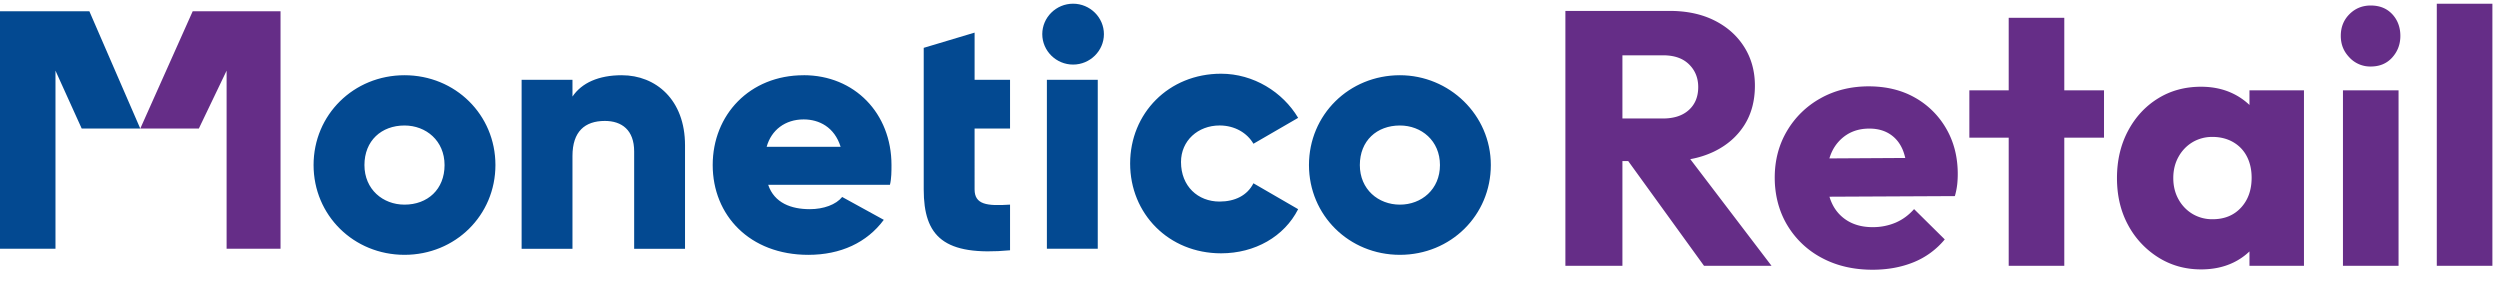
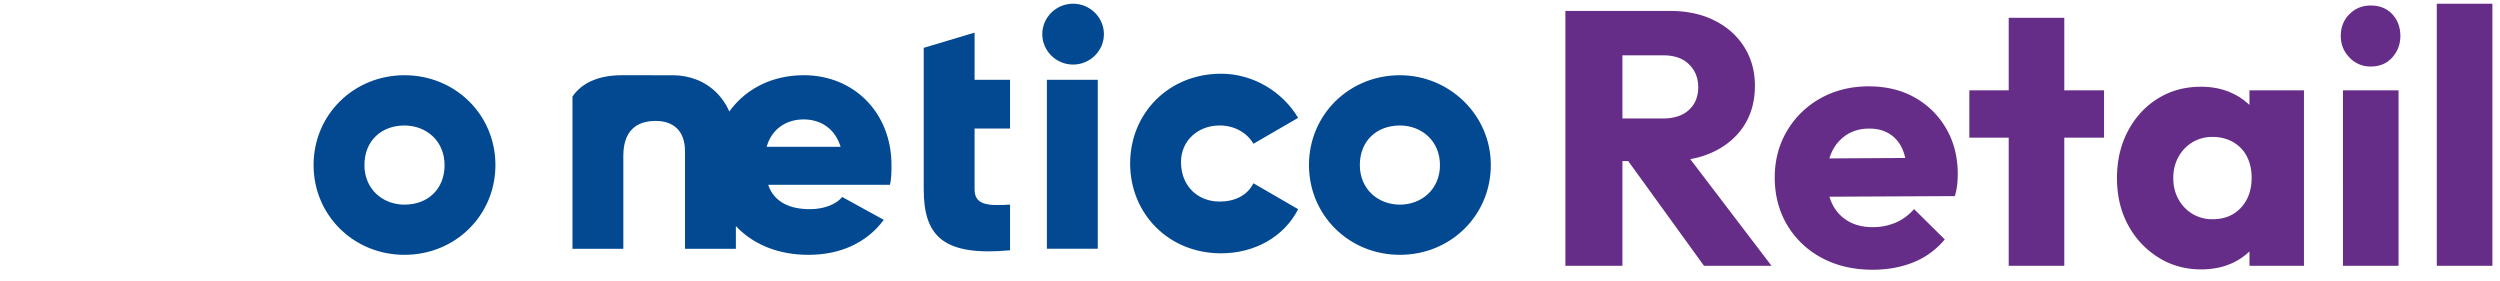
<svg xmlns="http://www.w3.org/2000/svg" width="187" height="21" fill="none">
-   <path d="M30.256 5.627c-3.805 0-6.801 2.96-6.801 6.717 0 3.757 2.997 6.717 6.802 6.717 3.805 0 6.801-2.96 6.801-6.717 0-3.757-2.996-6.717-6.802-6.717zm0 9.68c-1.613 0-2.996-1.14-2.996-2.96s1.269-2.96 2.996-2.96c1.614 0 2.997 1.14 2.997 2.96s-1.269 2.96-2.997 2.96zm16.254-9.68c-1.73 0-2.997.57-3.689 1.595V5.97h-3.804v12.639h3.804v-6.945c0-1.823.923-2.618 2.422-2.618 1.27 0 2.192.684 2.192 2.276v7.287h3.805v-7.743c0-3.415-2.192-5.238-4.727-5.238h-.003zm13.602.001c-4.035 0-6.802 2.96-6.802 6.717 0 3.757 2.767 6.717 7.15 6.717 2.42 0 4.382-.912 5.648-2.618l-3.113-1.71c-.461.57-1.383.912-2.422.912-1.383 0-2.652-.456-3.113-1.823h9.107c.116-.456.116-1.025.116-1.481 0-3.871-2.766-6.717-6.571-6.717v.003zm-2.766 5.352c.347-1.253 1.383-2.048 2.766-2.048 1.153 0 2.305.57 2.766 2.048h-5.535.003zm15.553-8.54-3.805 1.139v10.588c0 3.53 1.5 5.01 6.457 4.555v-3.416c-1.73.114-2.652 0-2.652-1.139V9.612h2.652V5.97H72.9V2.44zm9.213 3.529h-3.805v12.639h3.805V5.968zM80.267.277c-1.269 0-2.305 1.026-2.305 2.276 0 1.251 1.039 2.277 2.305 2.277 1.267 0 2.306-1.026 2.306-2.277 0-1.25-1.04-2.276-2.306-2.276zm10.955 9.108c1.152 0 2.074.57 2.535 1.367l3.344-1.937c-1.152-1.937-3.344-3.301-5.766-3.301-3.918 0-6.801 2.96-6.801 6.717 0 3.757 2.883 6.717 6.801 6.717 2.536 0 4.728-1.254 5.766-3.302l-3.344-1.937c-.46.912-1.383 1.367-2.535 1.367-1.614 0-2.883-1.139-2.883-2.96 0-1.594 1.269-2.731 2.883-2.731zm13.491-3.758c-3.805 0-6.802 2.96-6.802 6.717 0 3.757 2.997 6.717 6.802 6.717 3.805 0 6.801-2.96 6.801-6.717 0-3.757-3.113-6.717-6.801-6.717zm0 9.68c-1.614 0-2.997-1.14-2.997-2.96s1.269-2.96 2.997-2.96c1.613 0 2.996 1.14 2.996 2.96s-1.383 2.96-2.996 2.96z" fill="#034991" />
-   <path d="M14.413.844h6.571v17.763H16.95V5.285l-2.075 4.327h-4.38L14.413.844z" fill="#652D87" />
-   <path d="M6.688.844H0v17.763h4.15V5.285l1.96 4.327h4.38L6.685.844h.003z" fill="#034991" />
+   <path d="M30.256 5.627c-3.805 0-6.801 2.96-6.801 6.717 0 3.757 2.997 6.717 6.802 6.717 3.805 0 6.801-2.96 6.801-6.717 0-3.757-2.996-6.717-6.802-6.717zm0 9.68c-1.613 0-2.996-1.14-2.996-2.96s1.269-2.96 2.996-2.96c1.614 0 2.997 1.14 2.997 2.96s-1.269 2.96-2.997 2.96zm16.254-9.68c-1.73 0-2.997.57-3.689 1.595V5.97v12.639h3.804v-6.945c0-1.823.923-2.618 2.422-2.618 1.27 0 2.192.684 2.192 2.276v7.287h3.805v-7.743c0-3.415-2.192-5.238-4.727-5.238h-.003zm13.602.001c-4.035 0-6.802 2.96-6.802 6.717 0 3.757 2.767 6.717 7.15 6.717 2.42 0 4.382-.912 5.648-2.618l-3.113-1.71c-.461.57-1.383.912-2.422.912-1.383 0-2.652-.456-3.113-1.823h9.107c.116-.456.116-1.025.116-1.481 0-3.871-2.766-6.717-6.571-6.717v.003zm-2.766 5.352c.347-1.253 1.383-2.048 2.766-2.048 1.153 0 2.305.57 2.766 2.048h-5.535.003zm15.553-8.54-3.805 1.139v10.588c0 3.53 1.5 5.01 6.457 4.555v-3.416c-1.73.114-2.652 0-2.652-1.139V9.612h2.652V5.97H72.9V2.44zm9.213 3.529h-3.805v12.639h3.805V5.968zM80.267.277c-1.269 0-2.305 1.026-2.305 2.276 0 1.251 1.039 2.277 2.305 2.277 1.267 0 2.306-1.026 2.306-2.277 0-1.25-1.04-2.276-2.306-2.276zm10.955 9.108c1.152 0 2.074.57 2.535 1.367l3.344-1.937c-1.152-1.937-3.344-3.301-5.766-3.301-3.918 0-6.801 2.96-6.801 6.717 0 3.757 2.883 6.717 6.801 6.717 2.536 0 4.728-1.254 5.766-3.302l-3.344-1.937c-.46.912-1.383 1.367-2.535 1.367-1.614 0-2.883-1.139-2.883-2.96 0-1.594 1.269-2.731 2.883-2.731zm13.491-3.758c-3.805 0-6.802 2.96-6.802 6.717 0 3.757 2.997 6.717 6.802 6.717 3.805 0 6.801-2.96 6.801-6.717 0-3.757-3.113-6.717-6.801-6.717zm0 9.68c-1.614 0-2.997-1.14-2.997-2.96s1.269-2.96 2.997-2.96c1.613 0 2.996 1.14 2.996 2.96s-1.383 2.96-2.996 2.96z" fill="#034991" />
  <path d="M128.188 11.347c.973-.467 1.729-1.12 2.269-1.957s.81-1.831.81-2.984c0-1.08-.265-2.044-.797-2.89-.532-.845-1.274-1.506-2.228-1.984-.953-.478-2.071-.716-3.348-.716h-7.803V19.88h4.266v-7.83h.435l5.667 7.83h5.05l-6.076-7.976a6.898 6.898 0 0 0 1.755-.557zm-6.831-7.21h3.051c.829 0 1.472.225 1.931.676.459.45.688 1.018.688 1.7 0 .722-.235 1.292-.702 1.715-.467.424-1.115.635-1.944.635h-3.024V4.138zm21.87 3.159c-.991-.559-2.141-.837-3.456-.837s-2.53.297-3.591.891a6.631 6.631 0 0 0-2.512 2.444c-.613 1.034-.918 2.2-.918 3.496 0 1.297.316 2.52.945 3.565a6.576 6.576 0 0 0 2.593 2.444c1.099.585 2.357.877 3.78.877 1.115 0 2.133-.183 3.051-.553a5.887 5.887 0 0 0 2.349-1.715l-2.295-2.268c-.397.45-.856.788-1.377 1.012a4.336 4.336 0 0 1-1.728.338c-.702 0-1.31-.149-1.823-.446a2.972 2.972 0 0 1-1.188-1.282 3.606 3.606 0 0 1-.213-.548l9.38-.046a5.38 5.38 0 0 0 .176-.878c.027-.262.04-.518.04-.77 0-1.277-.288-2.41-.864-3.402a6.177 6.177 0 0 0-2.349-2.322zm-5.09 2.781c.478-.305 1.04-.459 1.688-.459.594 0 1.102.135 1.526.405.424.27.742.654.958 1.148a4 4 0 0 1 .205.645l-5.676.033c.054-.176.117-.346.192-.503a3.04 3.04 0 0 1 1.107-1.269zm16.272-8.747h-4.158v5.428h-2.943v3.537h2.943v9.586h4.158v-9.586h2.971V6.758h-2.971V1.33zm13.851 6.522a4.755 4.755 0 0 0-1.229-.85c-.71-.344-1.507-.514-2.39-.514-1.207 0-2.281.292-3.226.878-.946.586-1.693 1.396-2.242 2.43-.548 1.034-.823 2.209-.823 3.524s.275 2.479.823 3.497a6.436 6.436 0 0 0 2.255 2.43c.953.602 2.025.904 3.213.904.9 0 1.707-.17 2.417-.513a4.679 4.679 0 0 0 1.202-.831v1.074h4.077V6.758h-4.077v1.094zm-2.755 8.546a2.87 2.87 0 0 1-1.498-.392 2.89 2.89 0 0 1-1.053-1.093c-.262-.467-.392-1-.392-1.593 0-.594.13-1.126.392-1.593a2.89 2.89 0 0 1 1.053-1.094 2.87 2.87 0 0 1 1.498-.391c.559 0 1.089.13 1.54.391.45.262.791.621 1.026 1.08.235.46.351.986.351 1.58 0 .918-.265 1.666-.797 2.241-.532.575-1.237.864-2.12.864zM177.332.412c-.629 0-1.161.216-1.593.648-.432.432-.648.972-.648 1.62 0 .648.216 1.17.648 1.62a2.12 2.12 0 0 0 1.593.675c.665 0 1.202-.224 1.607-.675.405-.45.608-.99.608-1.62 0-.629-.203-1.188-.608-1.62-.405-.432-.94-.648-1.607-.648zm2.08 6.346h-4.159V19.88h4.159V6.758zm7.019-6.481h-4.159v19.604h4.159V.277z" fill="#652D87" />
</svg>